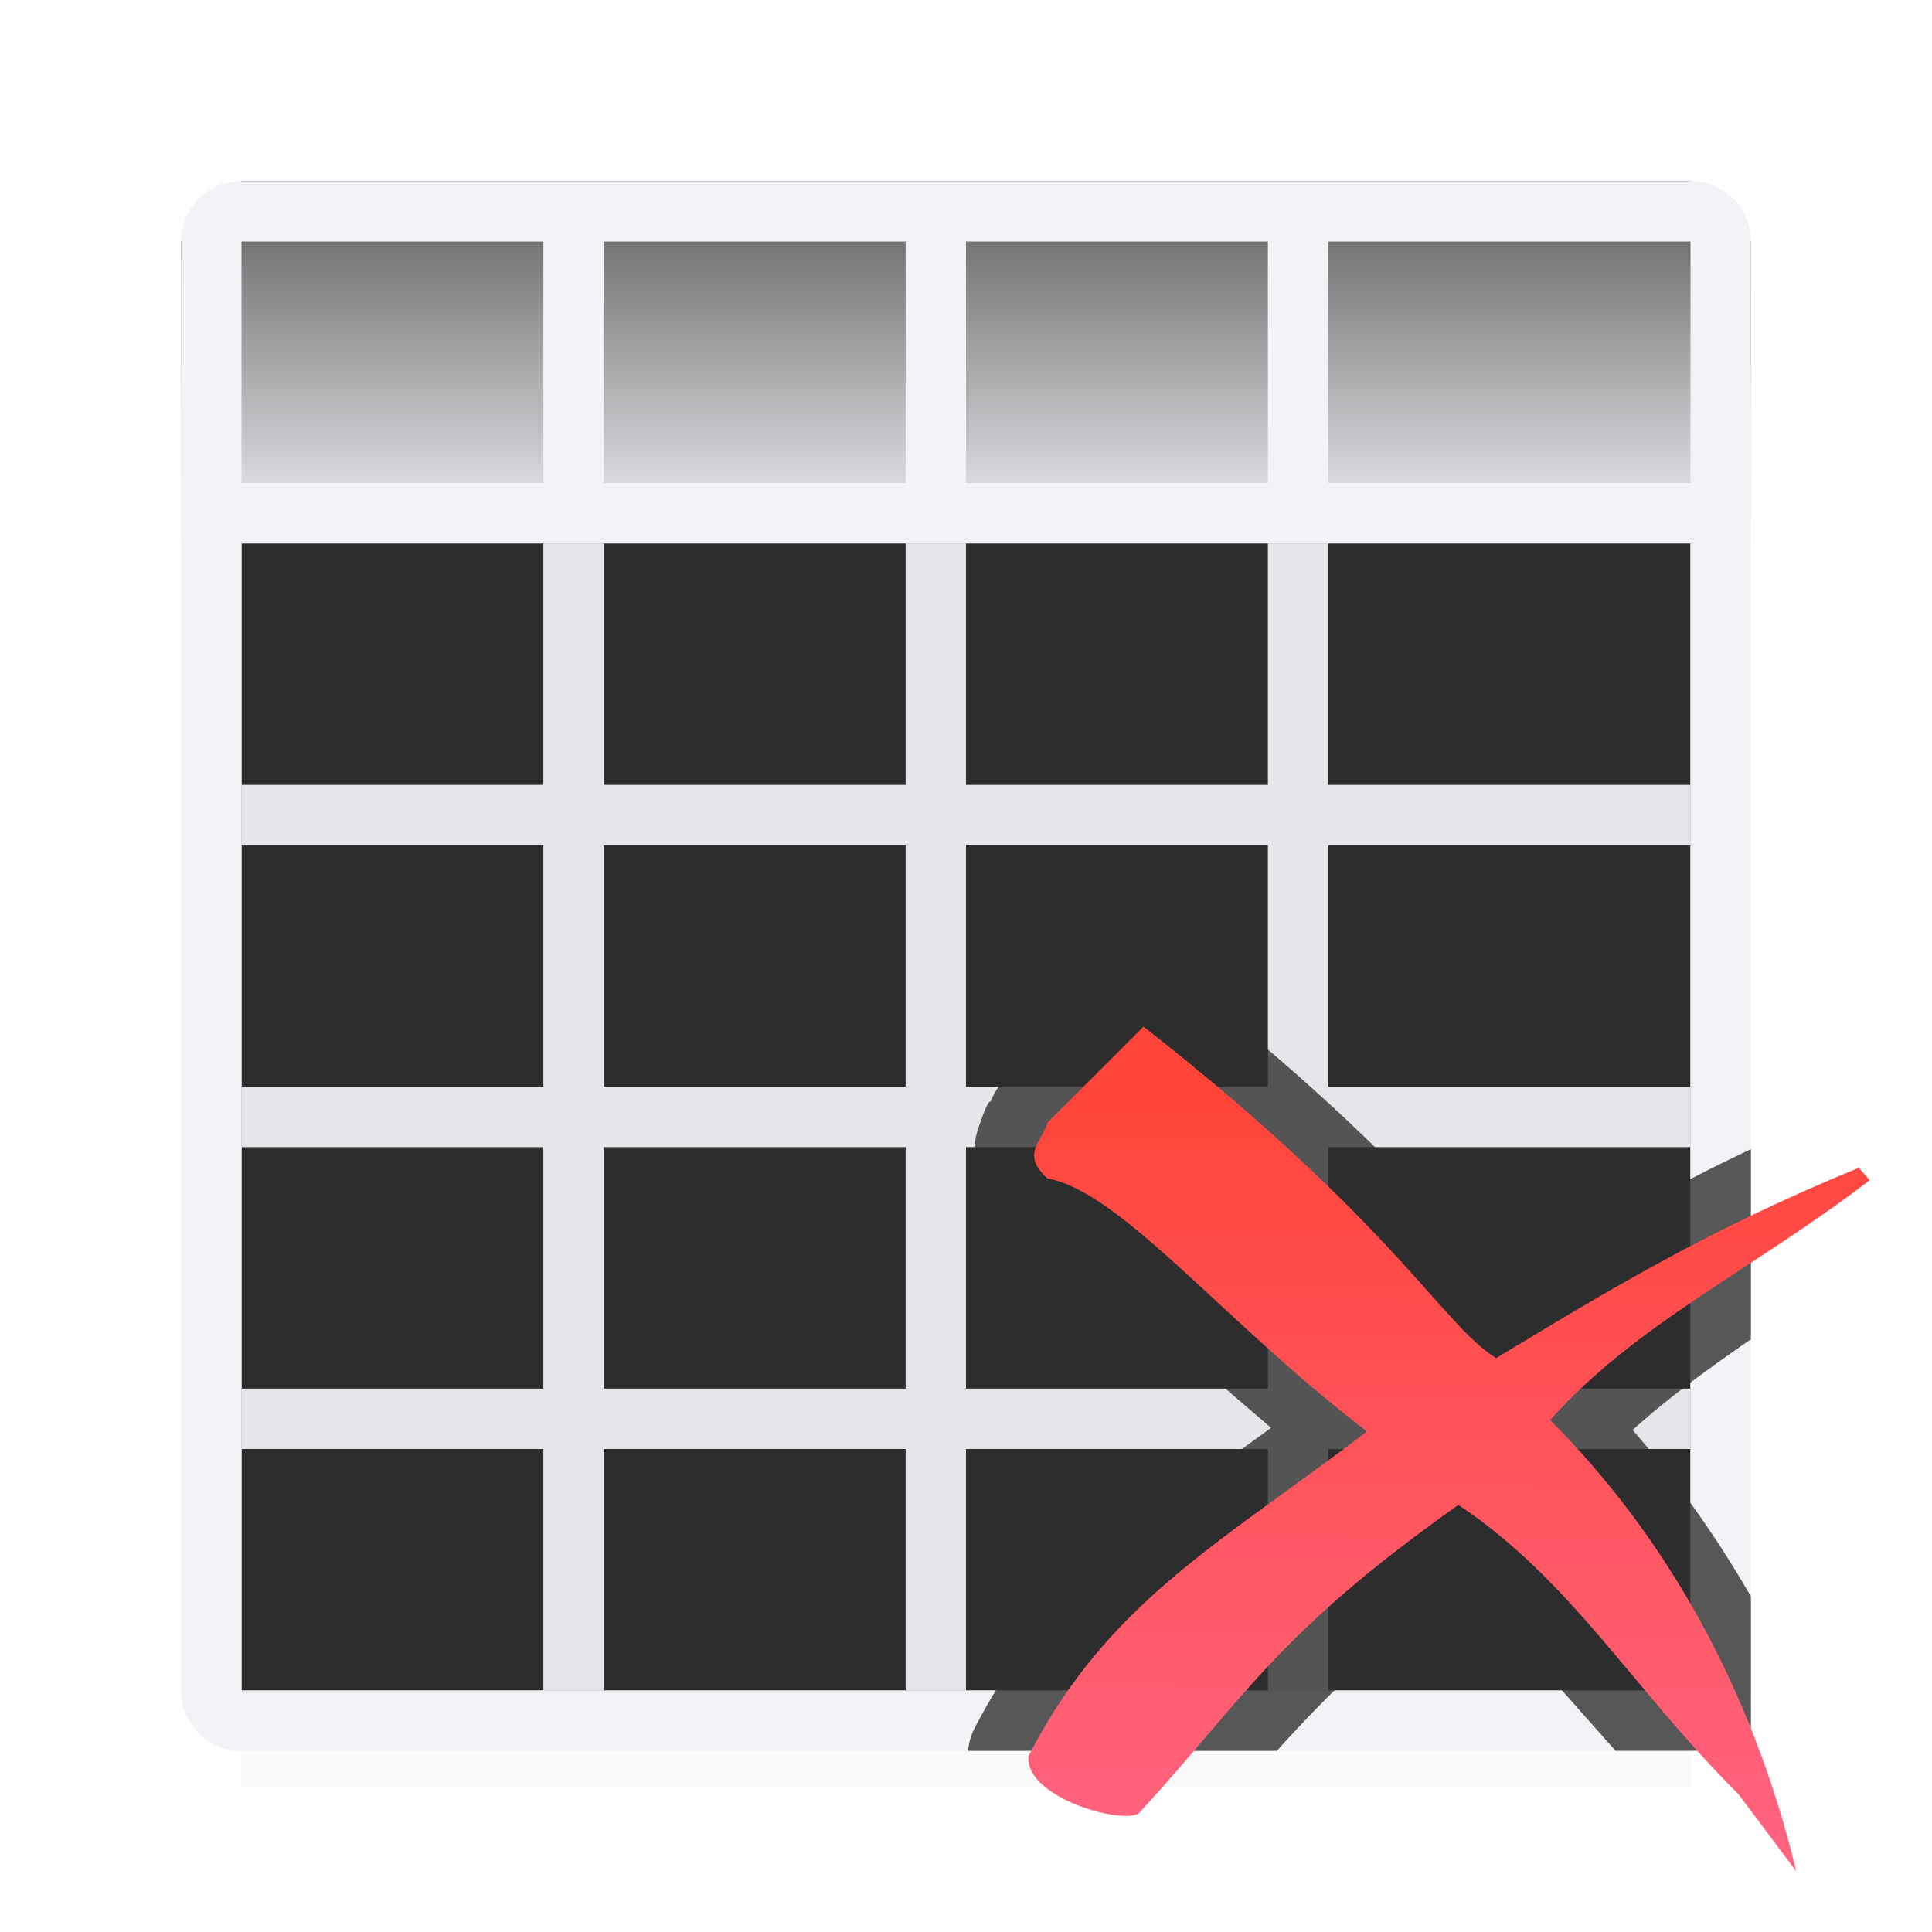
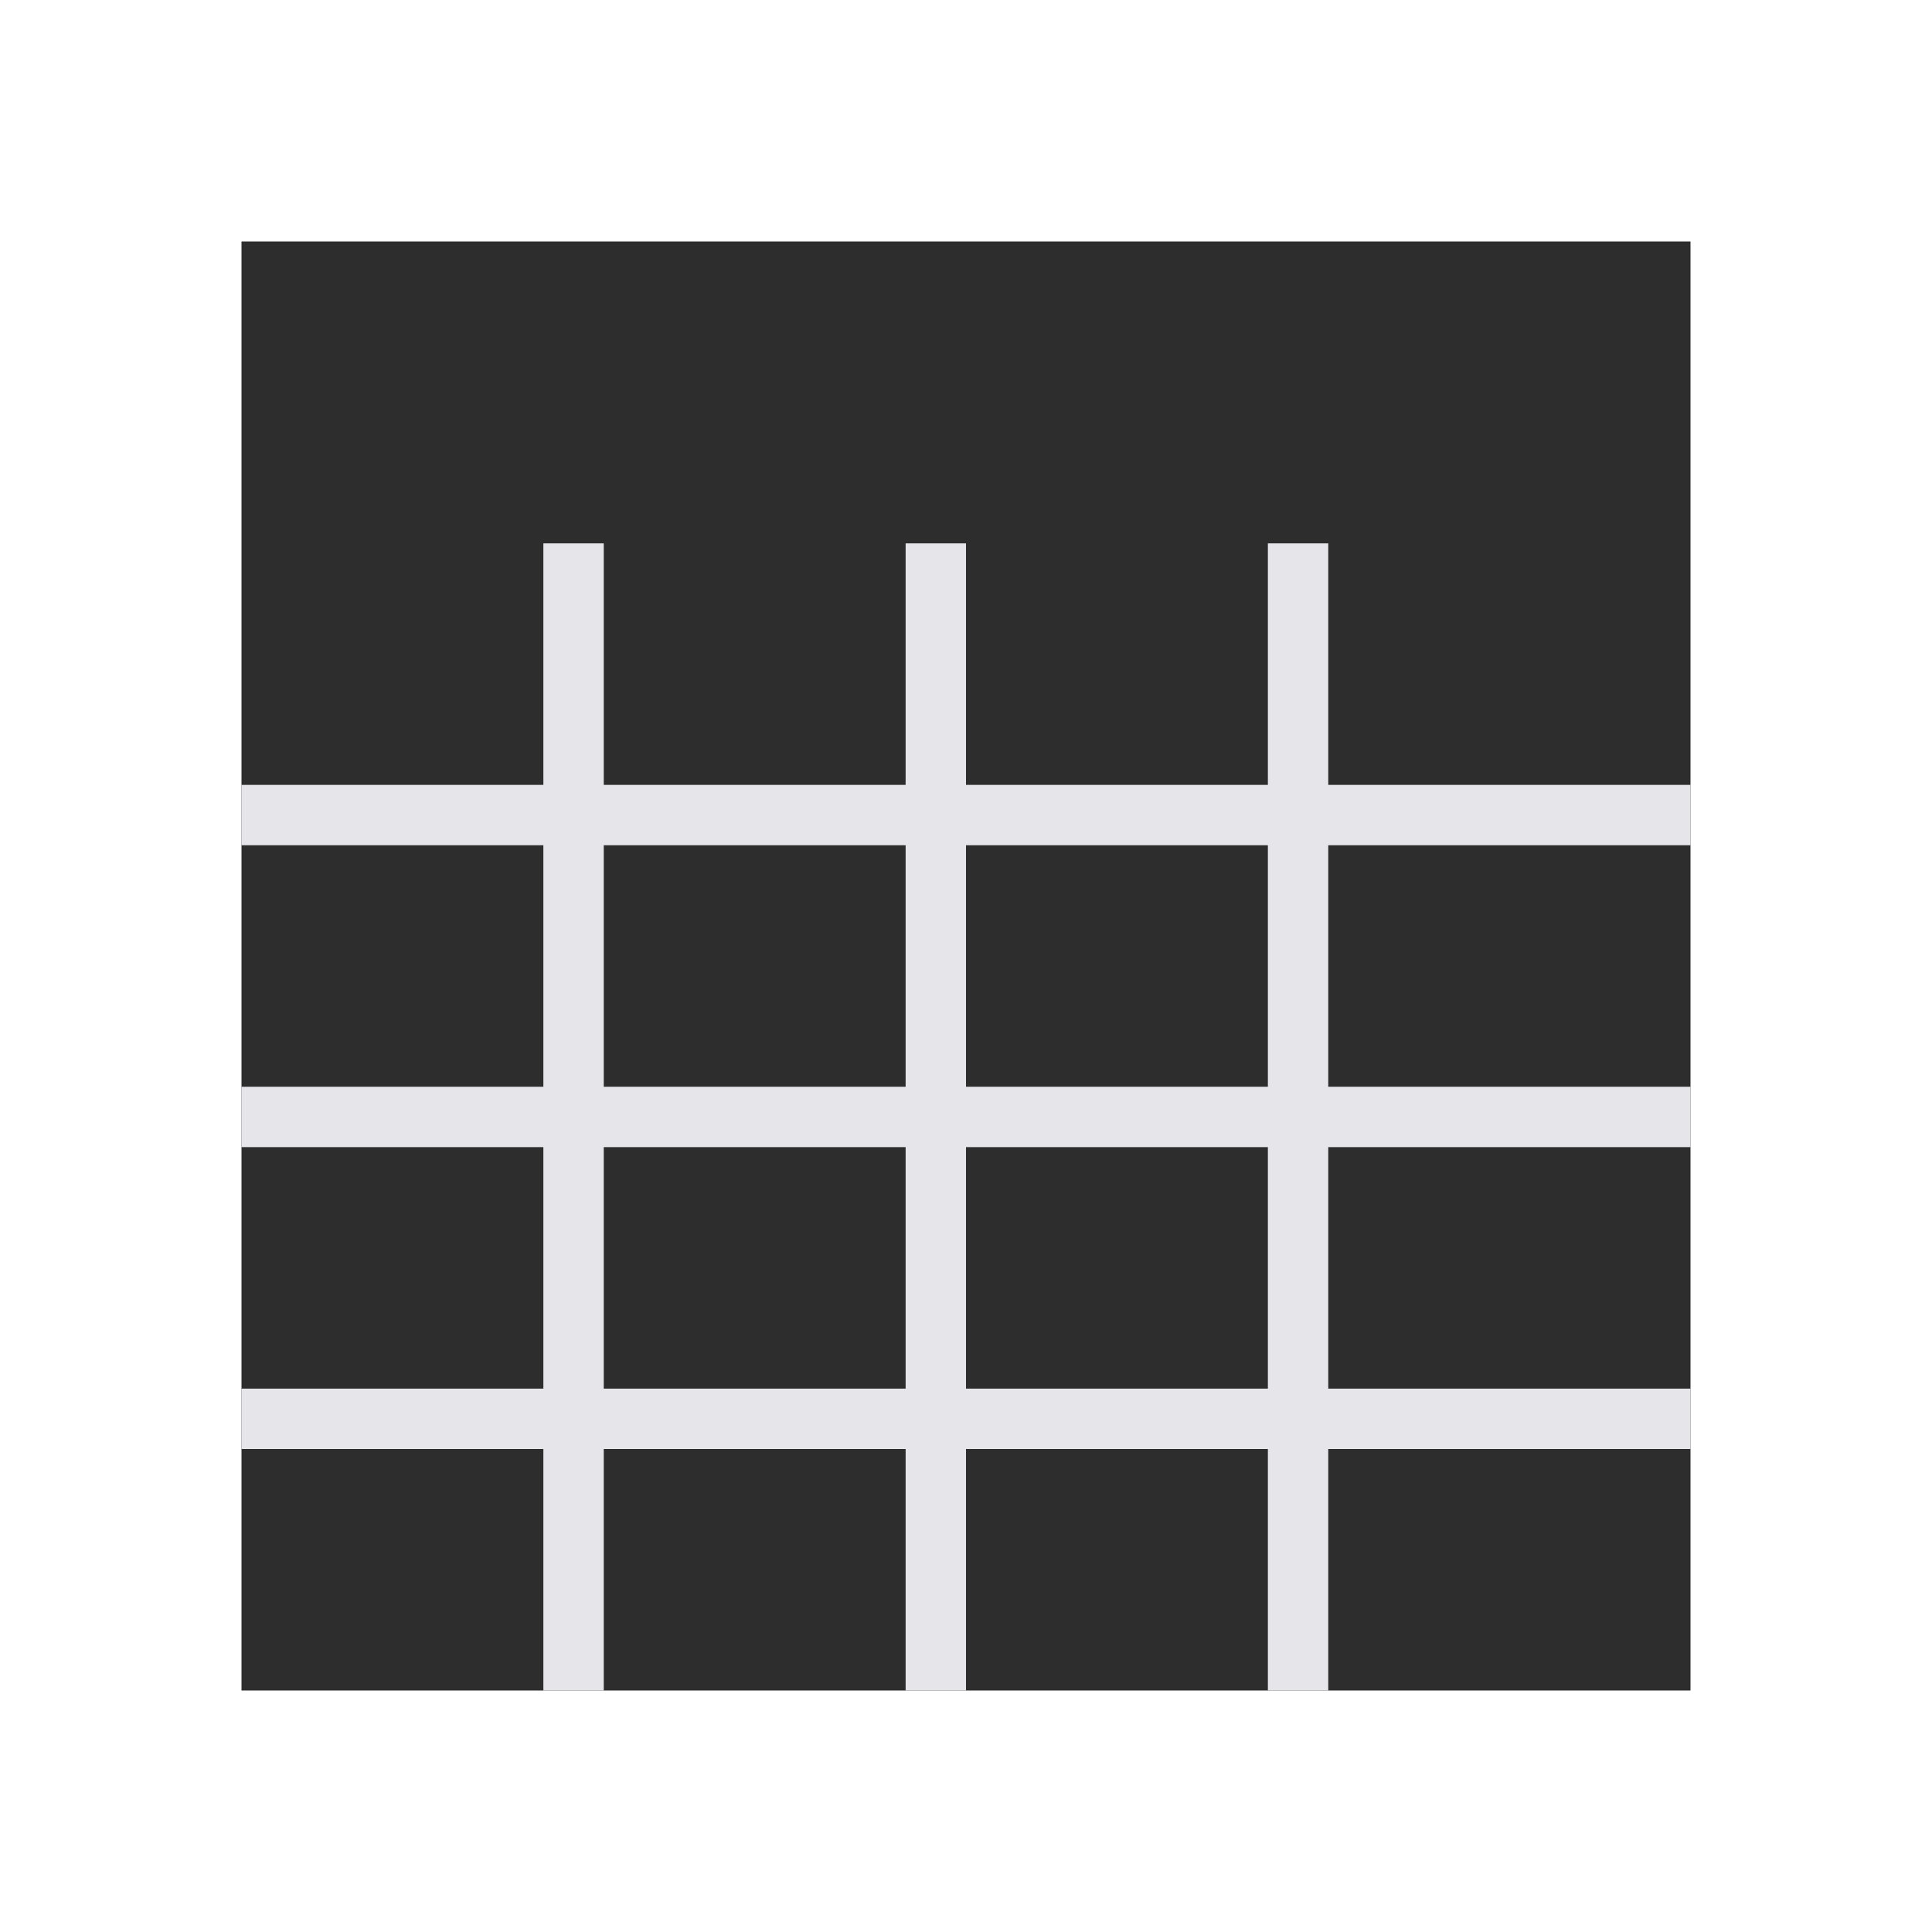
<svg xmlns="http://www.w3.org/2000/svg" viewBox="0 0 32 32">
  <linearGradient id="a" gradientUnits="userSpaceOnUse" x1="23.612" x2="23.693" y1="31.034" y2="18.238">
    <stop offset="0" stop-color="#ff6482" />
    <stop offset="1" stop-color="#ff453a" />
  </linearGradient>
  <linearGradient id="b" gradientUnits="userSpaceOnUse" x1="15" x2="15" y1="3" y2="9">
    <stop offset="0" stop-color="#5b5b5b" />
    <stop offset="1" stop-color="#f2f2f7" />
  </linearGradient>
  <linearGradient id="c" gradientUnits="userSpaceOnUse" x1="32" x2="32" y1="-9" y2="16">
    <stop offset="0" stop-color="#f2f2f7" />
    <stop offset="1" stop-color="#f2f2f7" />
  </linearGradient>
  <linearGradient id="d" gradientUnits="userSpaceOnUse" x1="15" x2="15" y1="4" y2="28">
    <stop offset="0" stop-color="#2d2d2d" />
    <stop offset=".333" stop-color="#2d2d2d" />
    <stop offset=".889" stop-color="#2d2d2d" />
    <stop offset="1" stop-color="#2d2d2d" />
  </linearGradient>
  <filter id="e" color-interpolation-filters="sRGB" height="1.116" width="1.124" x="-.062" y="-.058">
    <feGaussianBlur stdDeviation=".62" />
  </filter>
-   <path d="m4 4h24v25.593h-24z" filter="url(#e)" opacity=".15" stroke-width="1.033" />
  <path d="m4 4h24v24h-24z" fill="url(#d)" />
-   <path d="m3 4 1-1h24l1 1v5h-26z" fill="url(#b)" />
  <path d="m9 9v4h-5v1h5v4h-5v1h5v4h-5v1h5v4h1v-4h5v4h1v-4h5v4h1v-4h6v-1h-6v-4h6v-1h-6v-4h6v-1h-6v-4h-1v4h-5v-4h-1v4h-5v-4zm1 5h5v4h-5zm6 0h5v4h-5zm-6 5h5v4h-5zm6 0h5v4h-5z" fill="#e5e5ea" />
-   <path d="m4 3c-.554 0-1 .446-1 1v5 19c0 .554.446 1 1 1h24c.554 0 1-.446 1-1v-19-5c0-.554-.446-1-1-1zm0 1h5v4h-5zm6 0h5v4h-5zm6 0h5v4h-5zm6 0h6v4h-6zm-18 5h5 1 5 1 5 1 6v4 1 4 1 4 1 4h-6-1-5-1-5-1-5v-4-1-4-1-4-1z" fill="url(#c)" />
  <g stroke-width=".636" transform="translate(0)">
-     <path d="m18.906 16c-.251.009-.498.116-.676.293l-1.59 1.59c-.102.102-.18.226-.23.361-0-0-.009.002-.01.002-0.0 0-.005.002-.006.002-.001 0-.003.001-.004.002-.003.002-.006.004-.008.006-.008.008-.015.019-.023.035-.035.063-.09.199-.16.41-.071.215-.108.553-.006.861.102.307.295.538.498.715.134.116.298.197.473.23.034.006.109.041.213.1s.237.143.391.25c.308.215.703.523 1.127.908.585.532 1.386 1.222 2.158 1.885-1.941 1.408-3.679 2.589-4.912 4.977-.059.115-.096.242-.107.371a.022.022 0 0 0 0 .002h5.113c.792-.872 1.608-1.699 2.979-2.739.914.751 1.693 1.685 2.633 2.738h2.26c-.007-.028-.018-.055-.018-.086v-2.469c-.572-.995-1.229-1.917-1.959-2.758.572-.522 1.239-1.004 1.959-1.504v-3.145a.022.022 0 0 0 -.002 0 .022.022 0 0 0 -.002 0 .022.022 0 0 0 -.002.002.022.022 0 0 0 -.002 0 .022.022 0 0 0 -.002 0c-1.554.733-2.773 1.471-4.033 2.23-.233-.225-.478-.477-1.125-1.178-.854-.925-2.141-2.212-4.269-3.881-.185-.145-.421-.221-.656-.213z" fill="#2d2d2d" fill-opacity=".784" />
-     <path d="m18.941 17.003-1.59 1.59c-.075.293-.46.525 0 .925 1.239.234 2.912 2.376 5.291 4.192-2.445 1.862-4.289 2.82-5.609 5.378-.052.717 1.668 1.163 1.85.925 1.759-1.922 2.26-2.954 5.272-5.087 1.865 1.241 2.866 3.019 4.644 4.798l.954 1.272c-.729-3.016-2.154-5.55-4.077-7.474 1.398-1.585 3.436-2.542 5.292-3.975l-.18-.205c-2.519 1.035-4.156 2.034-6.006 3.153-.887-.542-1.668-2.22-5.842-5.492z" fill="url(#a)" />
-   </g>
+     </g>
</svg>